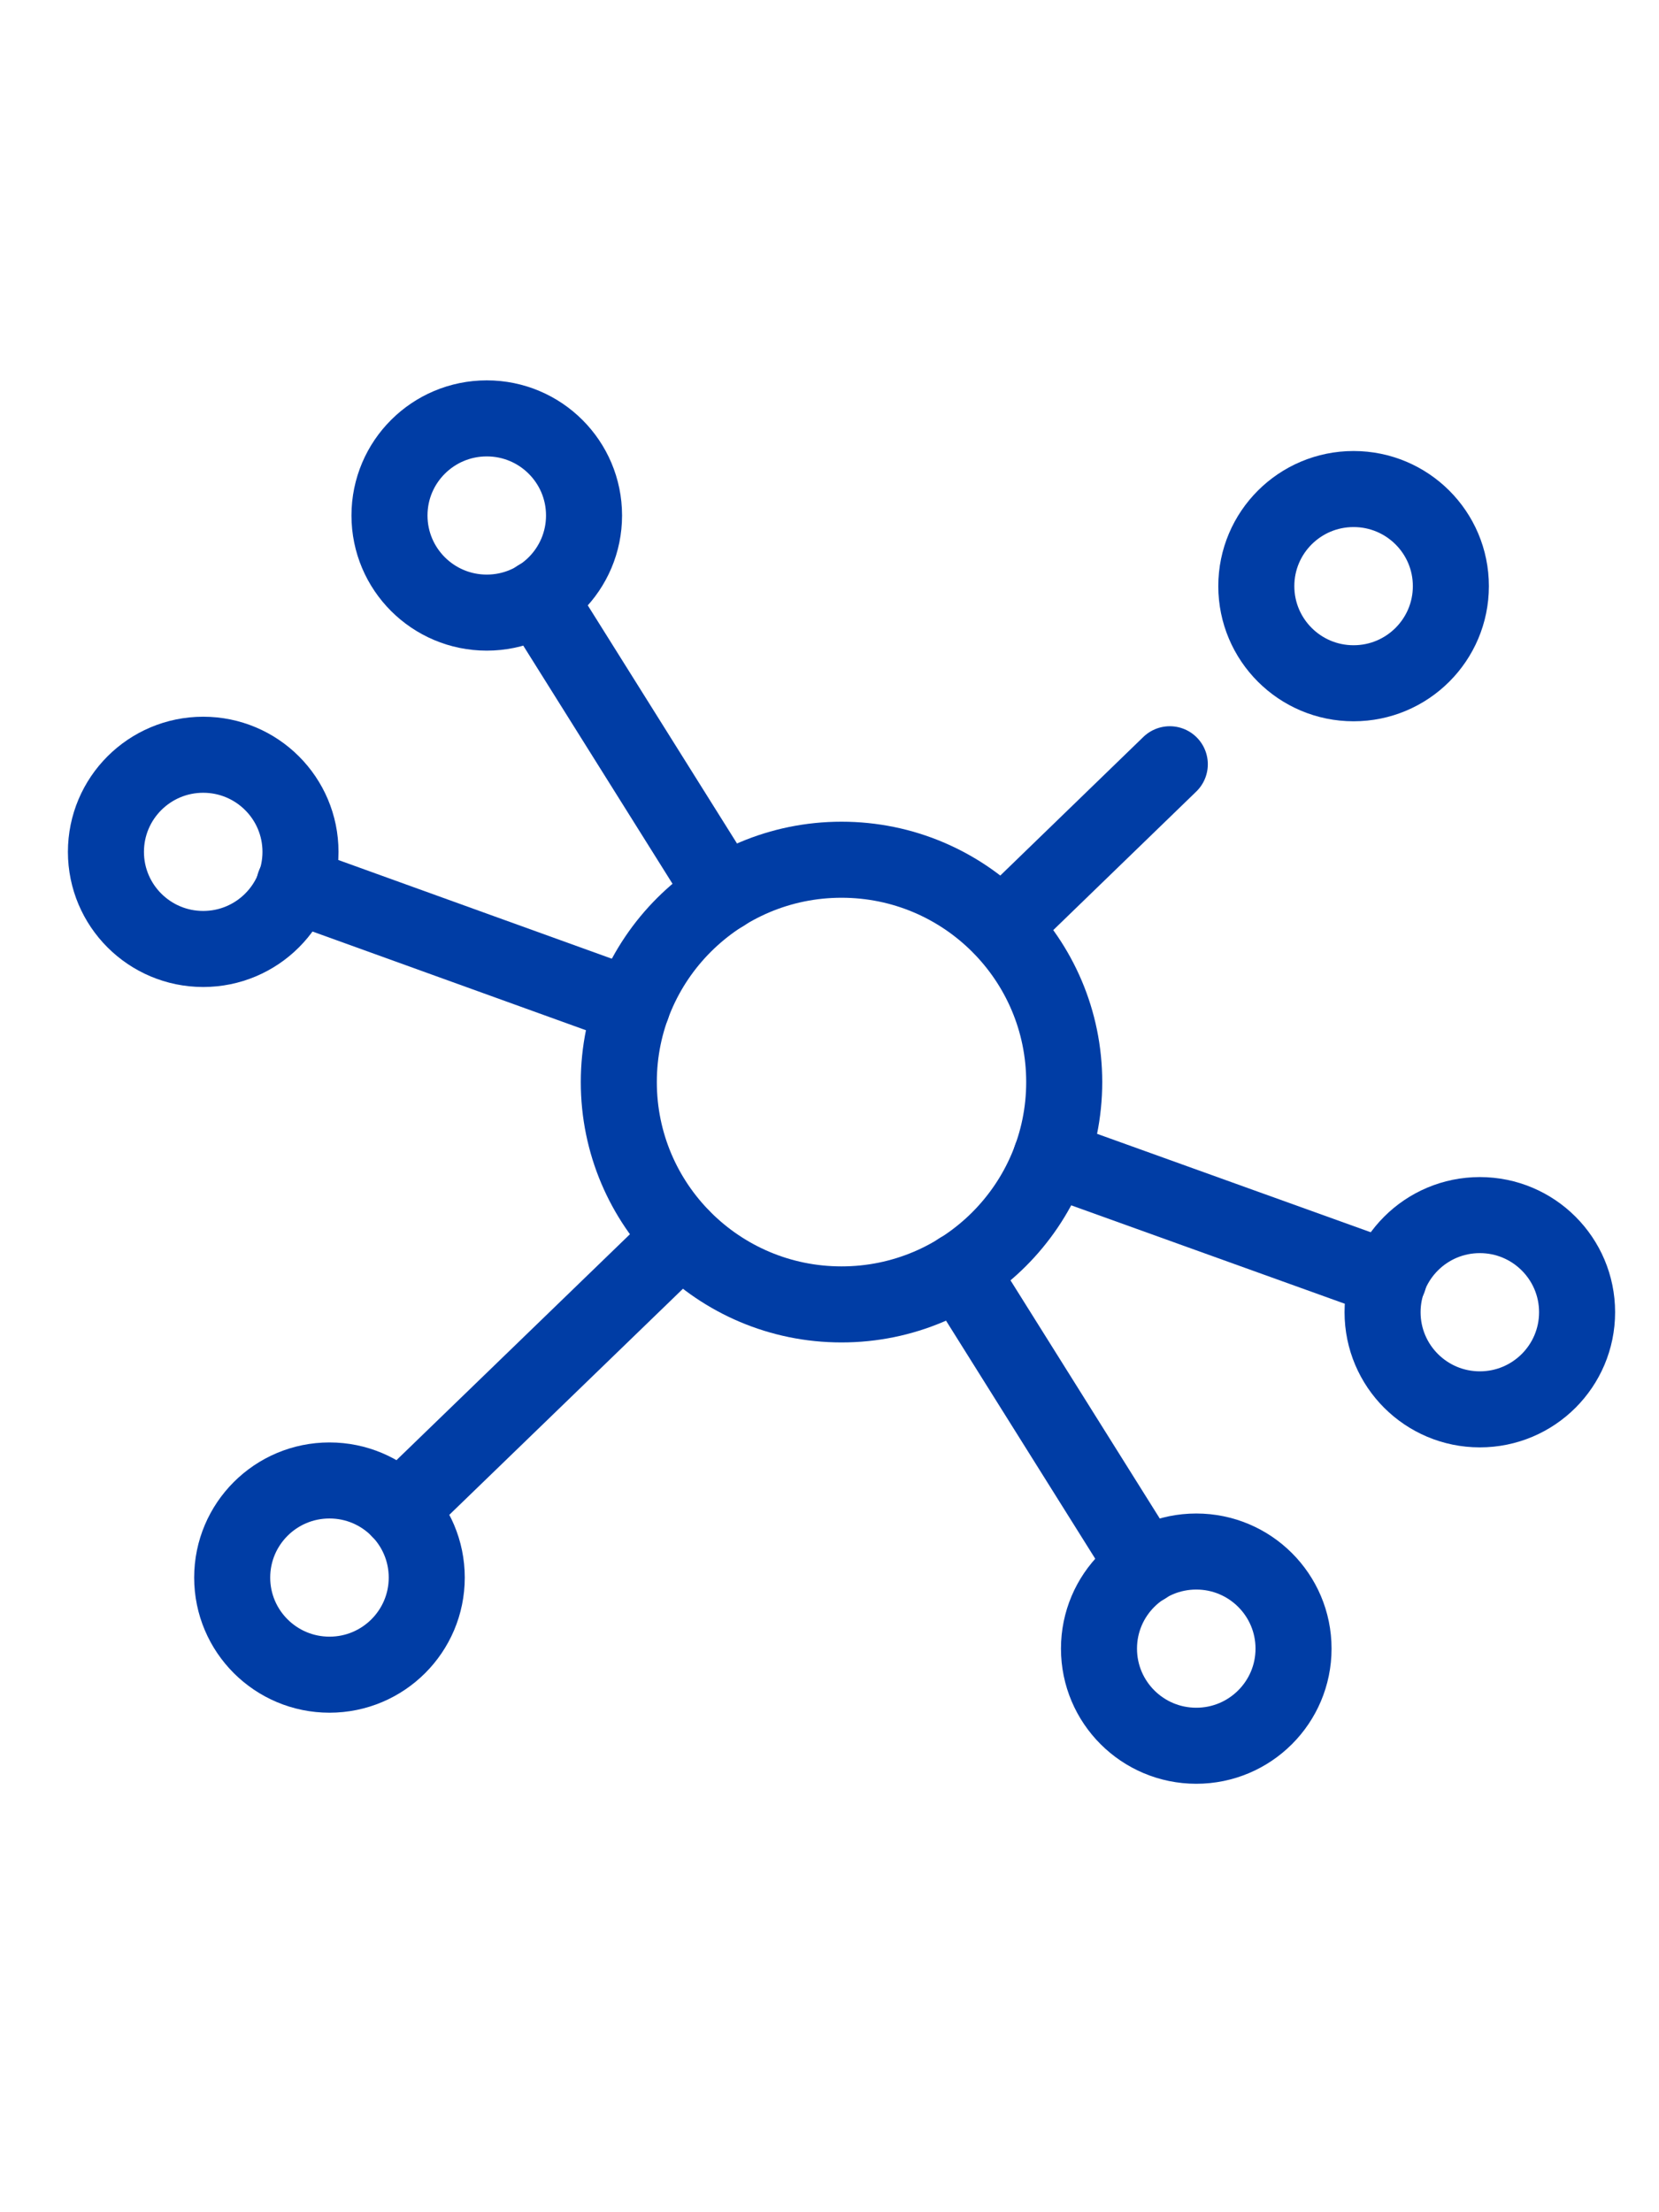
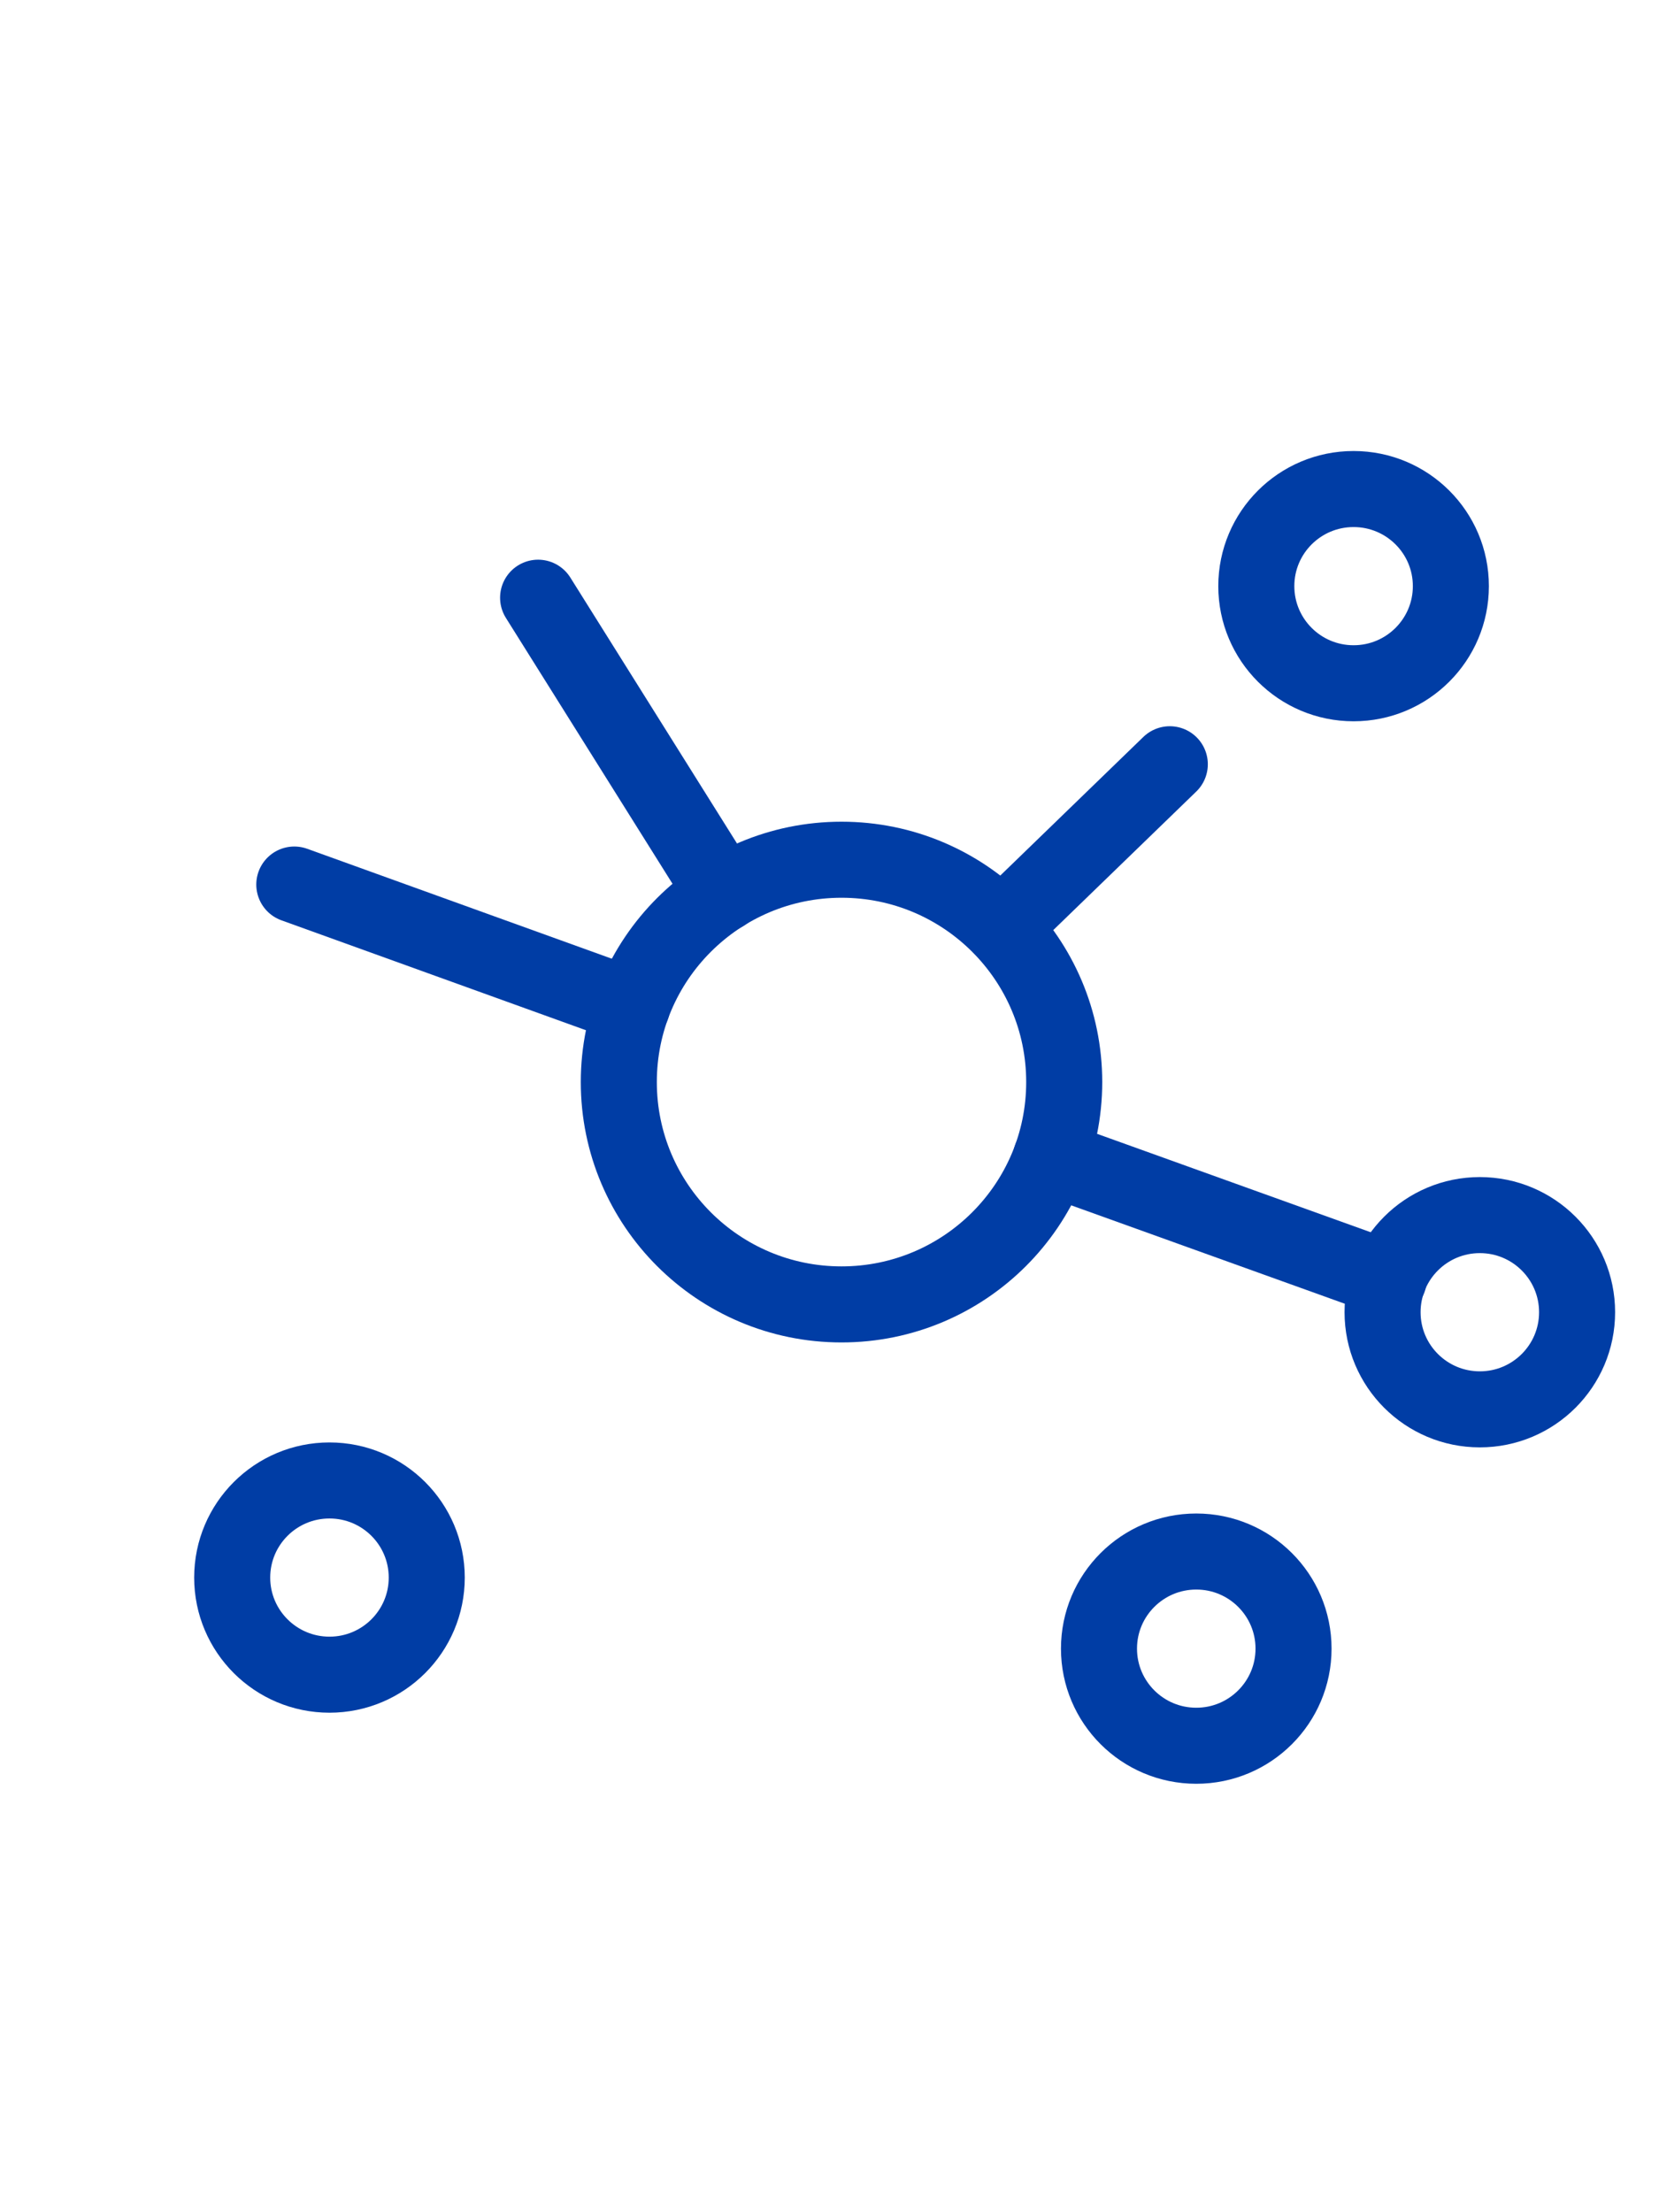
<svg xmlns="http://www.w3.org/2000/svg" width="48" height="64" viewBox="0 0 48 64" fill="none">
  <g clip-path="url(#clip0_3833_39609)">
    <path d="M24.348 37.737C27.906 37.737 30.791 34.857 30.791 31.304C30.791 27.752 27.906 24.872 24.348 24.872C20.789 24.872 17.904 27.752 17.904 31.304C17.904 34.857 20.789 37.737 24.348 37.737Z" stroke="#003DA5" stroke-width="2.2" stroke-linecap="round" stroke-linejoin="round" />
-     <path d="M14.084 17.723C15.638 17.723 16.898 16.465 16.898 14.913C16.898 13.361 15.638 12.104 14.084 12.104C12.529 12.104 11.269 13.361 11.269 14.913C11.269 16.465 12.529 17.723 14.084 17.723Z" stroke="#003DA5" stroke-width="2.2" stroke-linecap="round" stroke-linejoin="round" />
-     <path d="M5.879 27.454C7.434 27.454 8.694 26.196 8.694 24.645C8.694 23.093 7.434 21.835 5.879 21.835C4.325 21.835 3.065 23.093 3.065 24.645C3.065 26.196 4.325 27.454 5.879 27.454Z" stroke="#003DA5" stroke-width="2.2" stroke-linecap="round" stroke-linejoin="round" />
    <path d="M9.533 48.449C11.087 48.449 12.347 47.191 12.347 45.64C12.347 44.088 11.087 42.83 9.533 42.83C7.978 42.83 6.718 44.088 6.718 45.64C6.718 47.191 7.978 48.449 9.533 48.449Z" stroke="#003DA5" stroke-width="2.2" stroke-linecap="round" stroke-linejoin="round" />
    <path d="M34.612 50.505C36.166 50.505 37.426 49.247 37.426 47.695C37.426 46.144 36.166 44.886 34.612 44.886C33.057 44.886 31.797 46.144 31.797 47.695C31.797 49.247 33.057 50.505 34.612 50.505Z" stroke="#003DA5" stroke-width="2.2" stroke-linecap="round" stroke-linejoin="round" />
    <path d="M42.816 40.773C44.37 40.773 45.63 39.515 45.63 37.963C45.63 36.411 44.37 35.153 42.816 35.153C41.262 35.153 40.002 36.411 40.002 37.963C40.002 39.515 41.262 40.773 42.816 40.773Z" stroke="#003DA5" stroke-width="2.2" stroke-linecap="round" stroke-linejoin="round" />
    <path d="M39.163 19.767C40.718 19.767 41.978 18.509 41.978 16.957C41.978 15.405 40.718 14.148 39.163 14.148C37.609 14.148 36.349 15.405 36.349 16.957C36.349 18.509 37.609 19.767 39.163 19.767Z" stroke="#003DA5" stroke-width="2.2" stroke-linecap="round" stroke-linejoin="round" />
    <path d="M20.934 25.852L15.569 17.292" stroke="#003DA5" stroke-width="2.2" stroke-linecap="round" stroke-linejoin="round" />
    <path d="M18.288 29.117L8.515 25.59" stroke="#003DA5" stroke-width="2.2" stroke-linecap="round" stroke-linejoin="round" />
-     <path d="M11.556 43.691L19.724 35.788" stroke="#003DA5" stroke-width="2.2" stroke-linecap="round" stroke-linejoin="round" />
-     <path d="M27.761 36.757L33.126 45.317" stroke="#003DA5" stroke-width="2.2" stroke-linecap="round" stroke-linejoin="round" />
    <path d="M40.181 37.006L30.408 33.491" stroke="#003DA5" stroke-width="2.2" stroke-linecap="round" stroke-linejoin="round" />
    <path d="M28.983 26.821L33.846 22.11" stroke="#003DA5" stroke-width="2.2" stroke-linecap="round" stroke-linejoin="round" />
  </g>
  <defs>
    <clipPath id="clip0_3833_39609">
      <rect width="47.304" height="64" fill="white" transform="translate(0.696)" />
    </clipPath>
  </defs>
</svg>